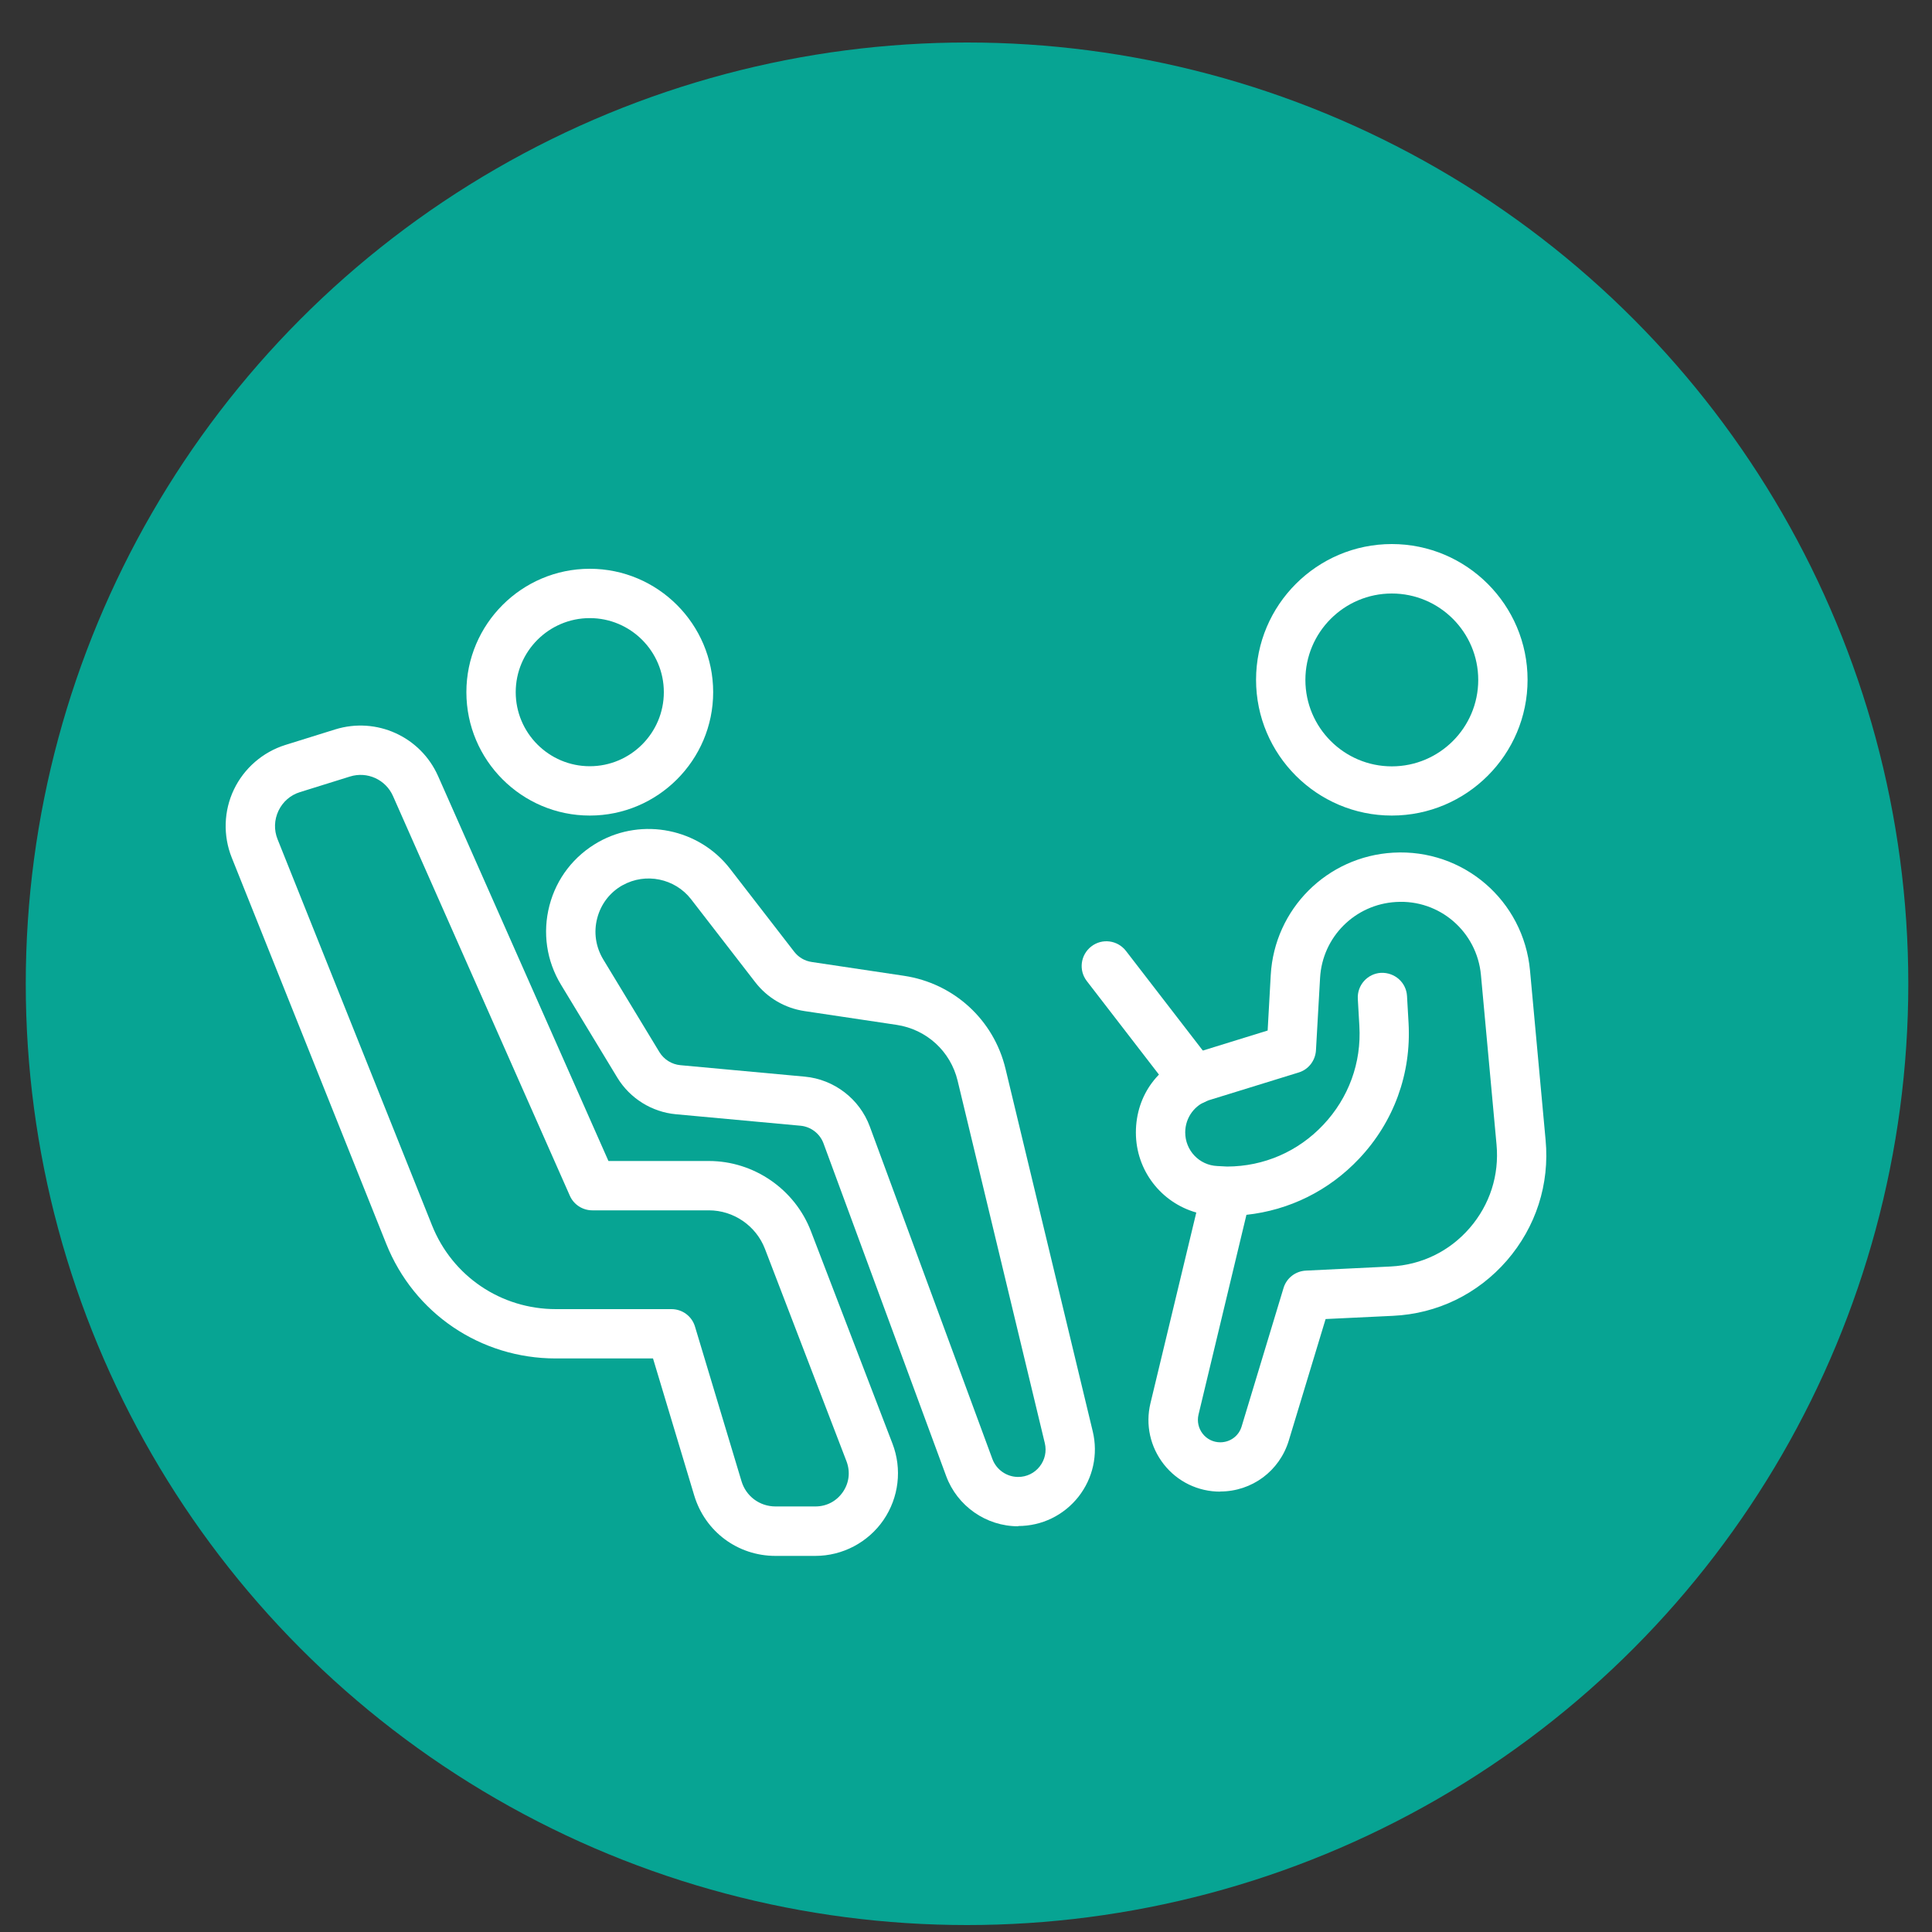
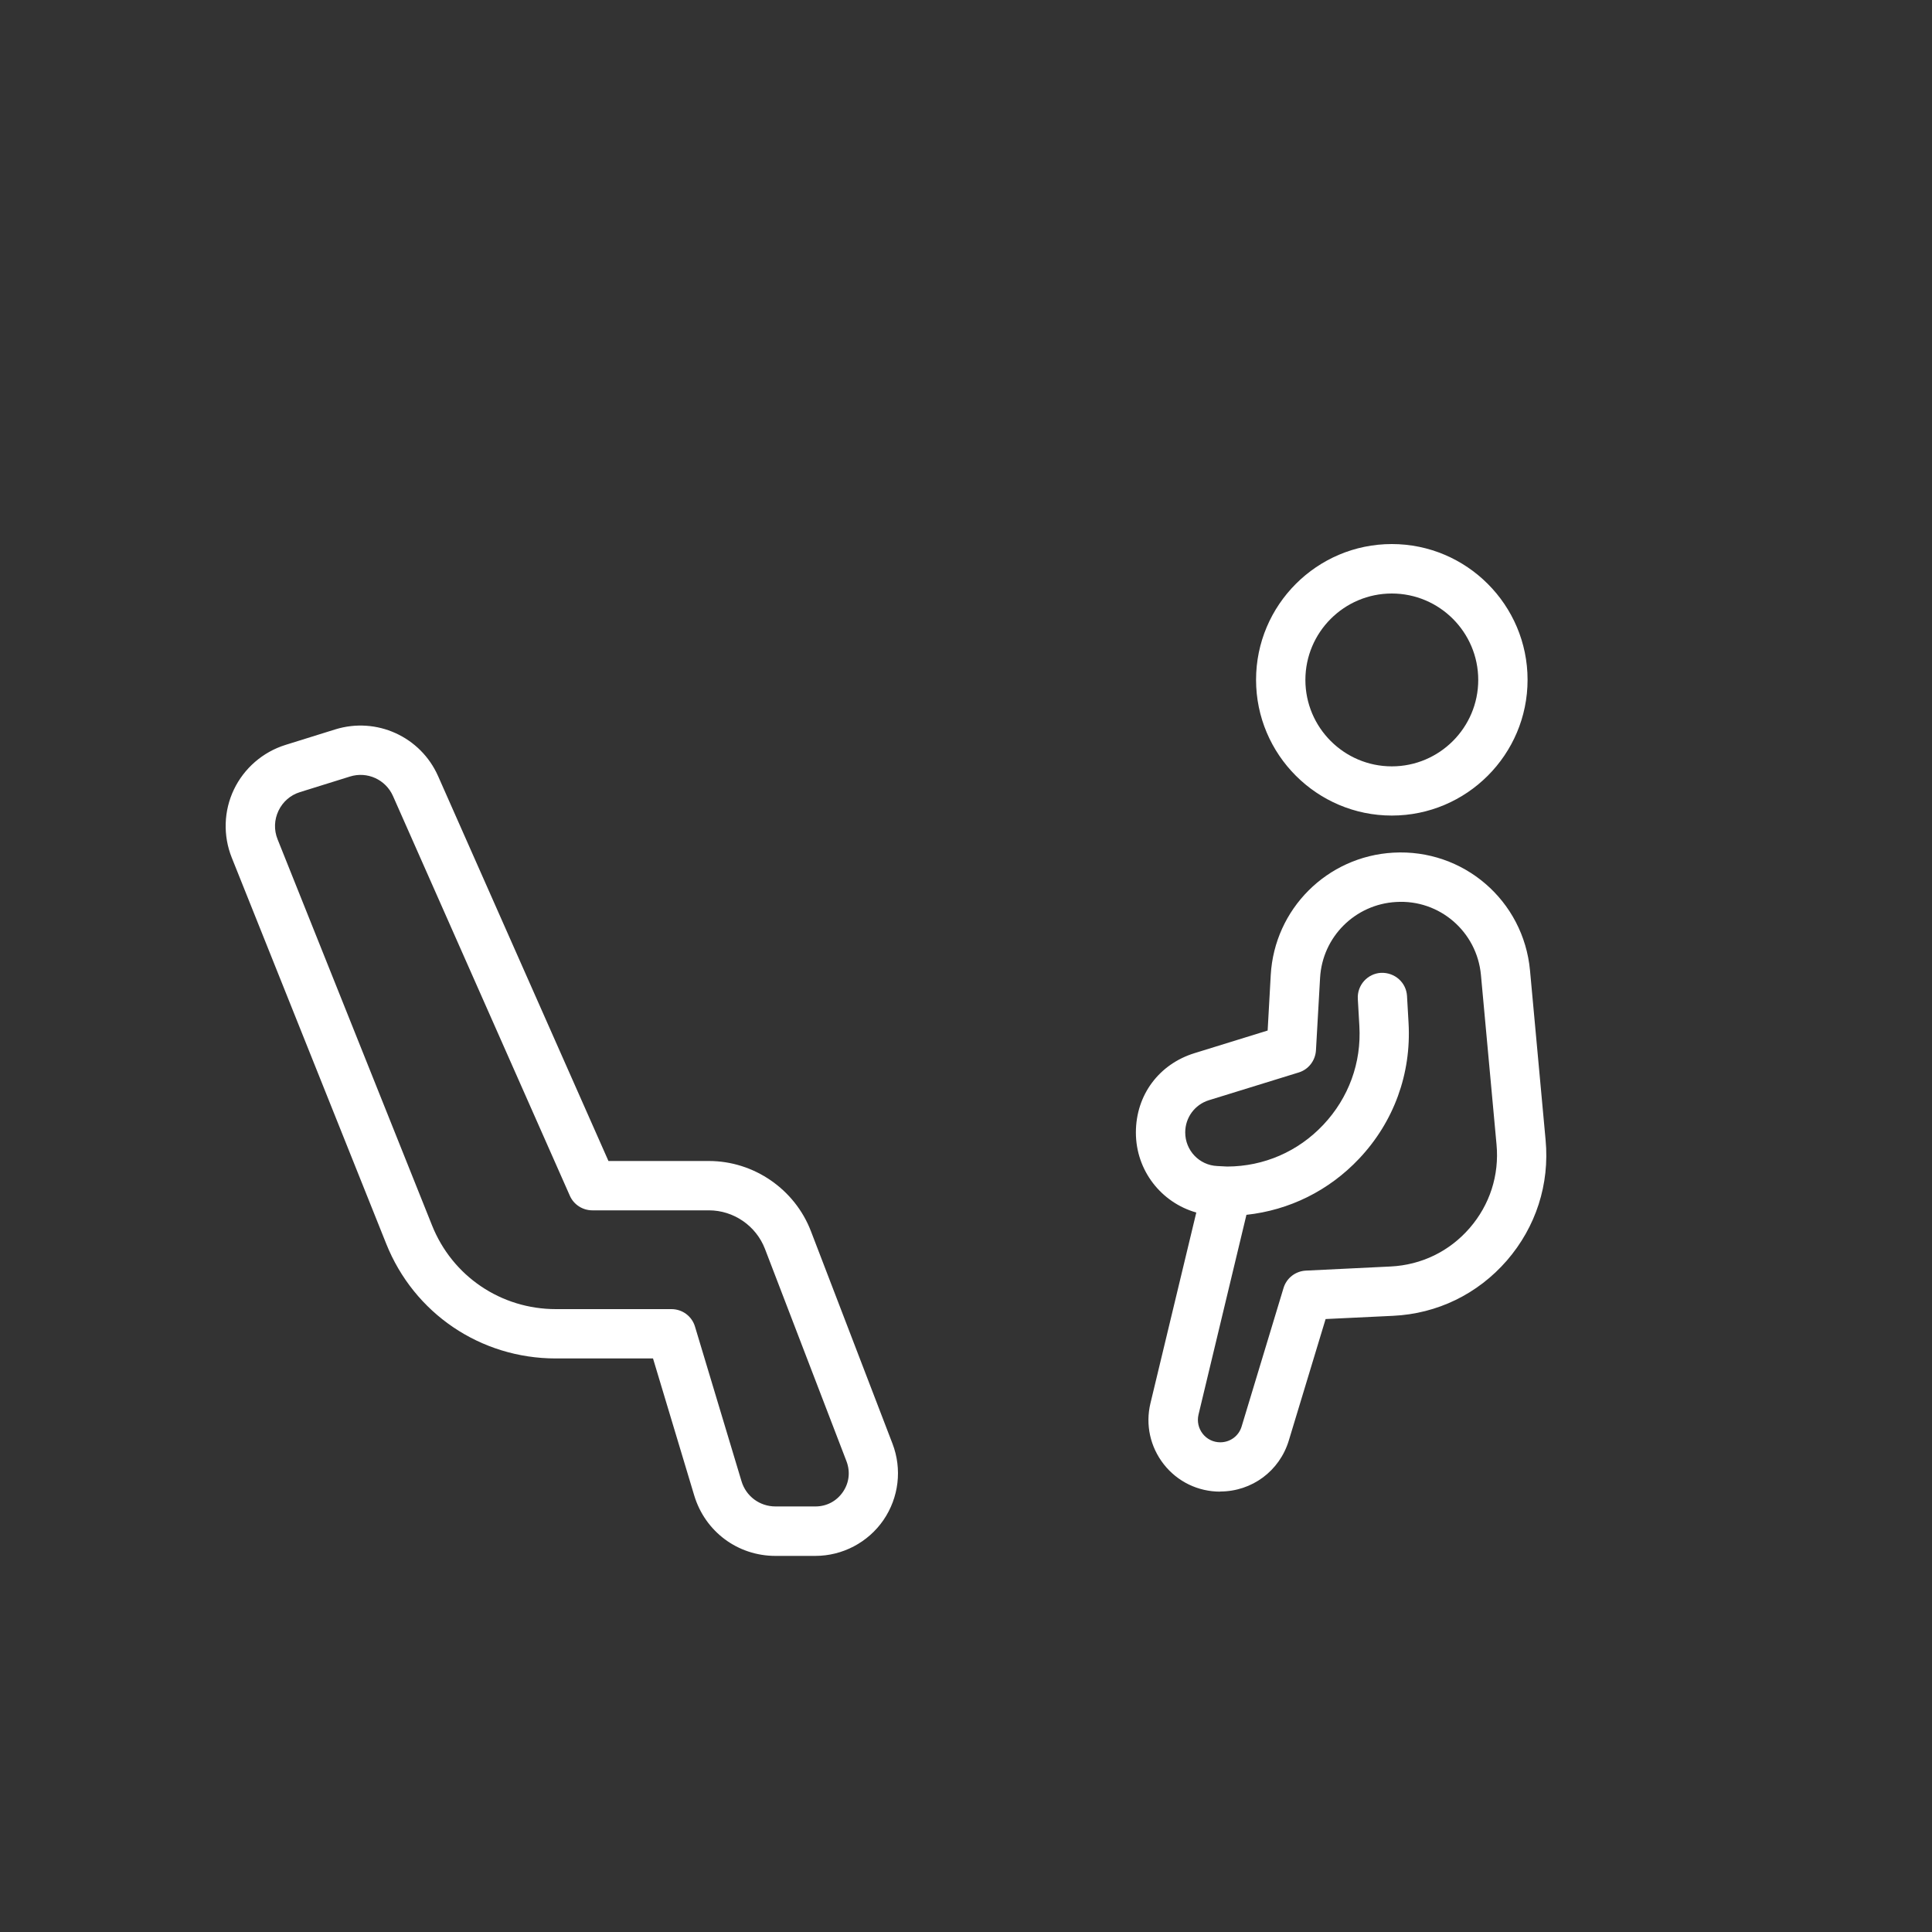
<svg xmlns="http://www.w3.org/2000/svg" id="Layer_1" data-name="Layer 1" viewBox="0 0 150 150">
  <rect x="0" y="0" width="150" height="150" fill="#333333" stroke="none" />
  <defs>
    <style>      .cls-1 {        fill: #fff;      }      .cls-2 {        fill: #07a493;      }    </style>
  </defs>
-   <circle class="cls-2" cx="75.08" cy="76.38" r="73.08" />
  <g>
-     <path class="cls-1" d="m45.79,63.32c-5.28,0-9.58-4.3-9.58-9.58s4.3-9.58,9.58-9.58,9.58,4.3,9.58,9.58-4.3,9.58-9.58,9.58Zm0-15.33c-3.17,0-5.75,2.58-5.75,5.75s2.58,5.75,5.75,5.75,5.75-2.58,5.75-5.75-2.58-5.75-5.75-5.75Zm33.26,70.51c-2.49,0-4.73-1.57-5.59-3.9l-9.52-25.82c-.28-.77-.99-1.31-1.8-1.38l-9.66-.89c-1.87-.17-3.57-1.23-4.55-2.84l-4.37-7.21c-1.13-1.86-1.45-4.05-.9-6.16s1.91-3.86,3.81-4.93c3.42-1.92,7.81-1.03,10.21,2.08l4.98,6.44c.34.44.82.72,1.37.8l7.15,1.07c3.88.58,6.98,3.42,7.89,7.23l6.77,28.14c.43,1.79.02,3.64-1.11,5.08-1.14,1.44-2.84,2.27-4.68,2.27Zm-30.7-49.78c-.99.55-1.69,1.46-1.98,2.56-.29,1.1-.12,2.23.46,3.2l4.37,7.21c.35.57.96.95,1.62,1.01l9.66.89c2.28.21,4.26,1.73,5.05,3.87l9.52,25.82c.31.83,1.11,1.39,2,1.39.66,0,1.27-.3,1.67-.81.41-.52.55-1.18.4-1.81l-6.77-28.14c-.55-2.29-2.41-3.99-4.74-4.34l-7.15-1.07c-1.53-.23-2.89-1.03-3.83-2.25l-4.98-6.44c-1.25-1.61-3.53-2.08-5.31-1.08h0Z" />
    <path class="cls-1" d="m63.31,120.8h-3.1c-2.93,0-5.46-1.88-6.31-4.69l-3.2-10.64h-7.55c-5.84,0-11.01-3.5-13.17-8.92l-11.99-29.97c-.68-1.7-.62-3.63.17-5.28.79-1.65,2.24-2.91,3.99-3.46h0l3.88-1.21c3.2-.99,6.62.56,7.98,3.62l13.23,29.89h7.8c3.49,0,6.67,2.19,7.92,5.45l6.33,16.49c.76,1.97.5,4.19-.7,5.94-1.2,1.74-3.18,2.78-5.29,2.78ZM23.29,61.5h0c-.74.23-1.33.74-1.67,1.45-.33.7-.36,1.49-.07,2.21l11.99,29.97c1.58,3.96,5.36,6.51,9.62,6.51h8.97c.85,0,1.59.55,1.83,1.36l3.61,12c.35,1.17,1.41,1.96,2.64,1.96h3.1c.87,0,1.64-.41,2.13-1.12s.59-1.58.28-2.39l-6.33-16.49c-.69-1.79-2.43-2.99-4.35-2.99h-9.05c-.76,0-1.45-.45-1.75-1.14l-13.73-31.03c-.57-1.28-2-1.93-3.34-1.51l-3.88,1.21Zm84.77,1.82c-5.81,0-10.54-4.73-10.54-10.54s4.73-10.54,10.54-10.54,10.54,4.73,10.54,10.54-4.73,10.54-10.54,10.54Zm0-17.24c-3.7,0-6.71,3.01-6.71,6.71s3.01,6.71,6.71,6.71,6.71-3.01,6.71-6.71-3.01-6.71-6.71-6.71Zm-13.33,69.73c-1.71,0-3.31-.77-4.37-2.12-1.06-1.35-1.44-3.08-1.04-4.74l3.56-14.81c-2.72-.77-4.69-3.26-4.69-6.21s1.83-5.32,4.54-6.16l5.69-1.76.24-4.31c.29-5.13,4.38-9.21,9.51-9.5,5.44-.31,10.12,3.71,10.62,9.15l1.21,13.16c.32,3.43-.75,6.75-3.01,9.36-2.26,2.6-5.4,4.13-8.84,4.29l-5.23.25-2.86,9.44c-.72,2.36-2.86,3.95-5.33,3.95Zm2.04-21.48l-3.72,15.51c-.12.52,0,1.06.33,1.48s.83.66,1.36.66c.77,0,1.44-.49,1.66-1.23l3.25-10.74c.23-.78.93-1.32,1.74-1.36l6.58-.32c2.39-.12,4.56-1.17,6.13-2.98,1.57-1.81,2.31-4.11,2.09-6.49l-1.21-13.16c-.31-3.37-3.22-5.88-6.59-5.67-3.18.18-5.72,2.71-5.9,5.89l-.32,5.63c-.05.8-.58,1.49-1.35,1.72l-6.96,2.15c-1.1.34-1.84,1.35-1.84,2.5,0,1.4,1.09,2.55,2.49,2.61l.77.04c2.85-.01,5.5-1.16,7.46-3.24,1.97-2.09,2.97-4.82,2.8-7.68l-.12-2.1c-.06-1.06.75-1.96,1.8-2.02,1.07-.04,1.96.75,2.02,1.8l.12,2.1c.22,3.93-1.14,7.67-3.84,10.53-2.35,2.49-5.42,4-8.76,4.36Z" />
-     <path class="cls-1" d="m92.71,85.75c-.57,0-1.14-.26-1.52-.75l-6.81-8.83c-.65-.84-.49-2.04.35-2.69.84-.65,2.04-.49,2.69.35l6.81,8.83c.65.84.49,2.04-.35,2.69-.35.27-.76.4-1.17.4Z" />
  </g>
</svg>